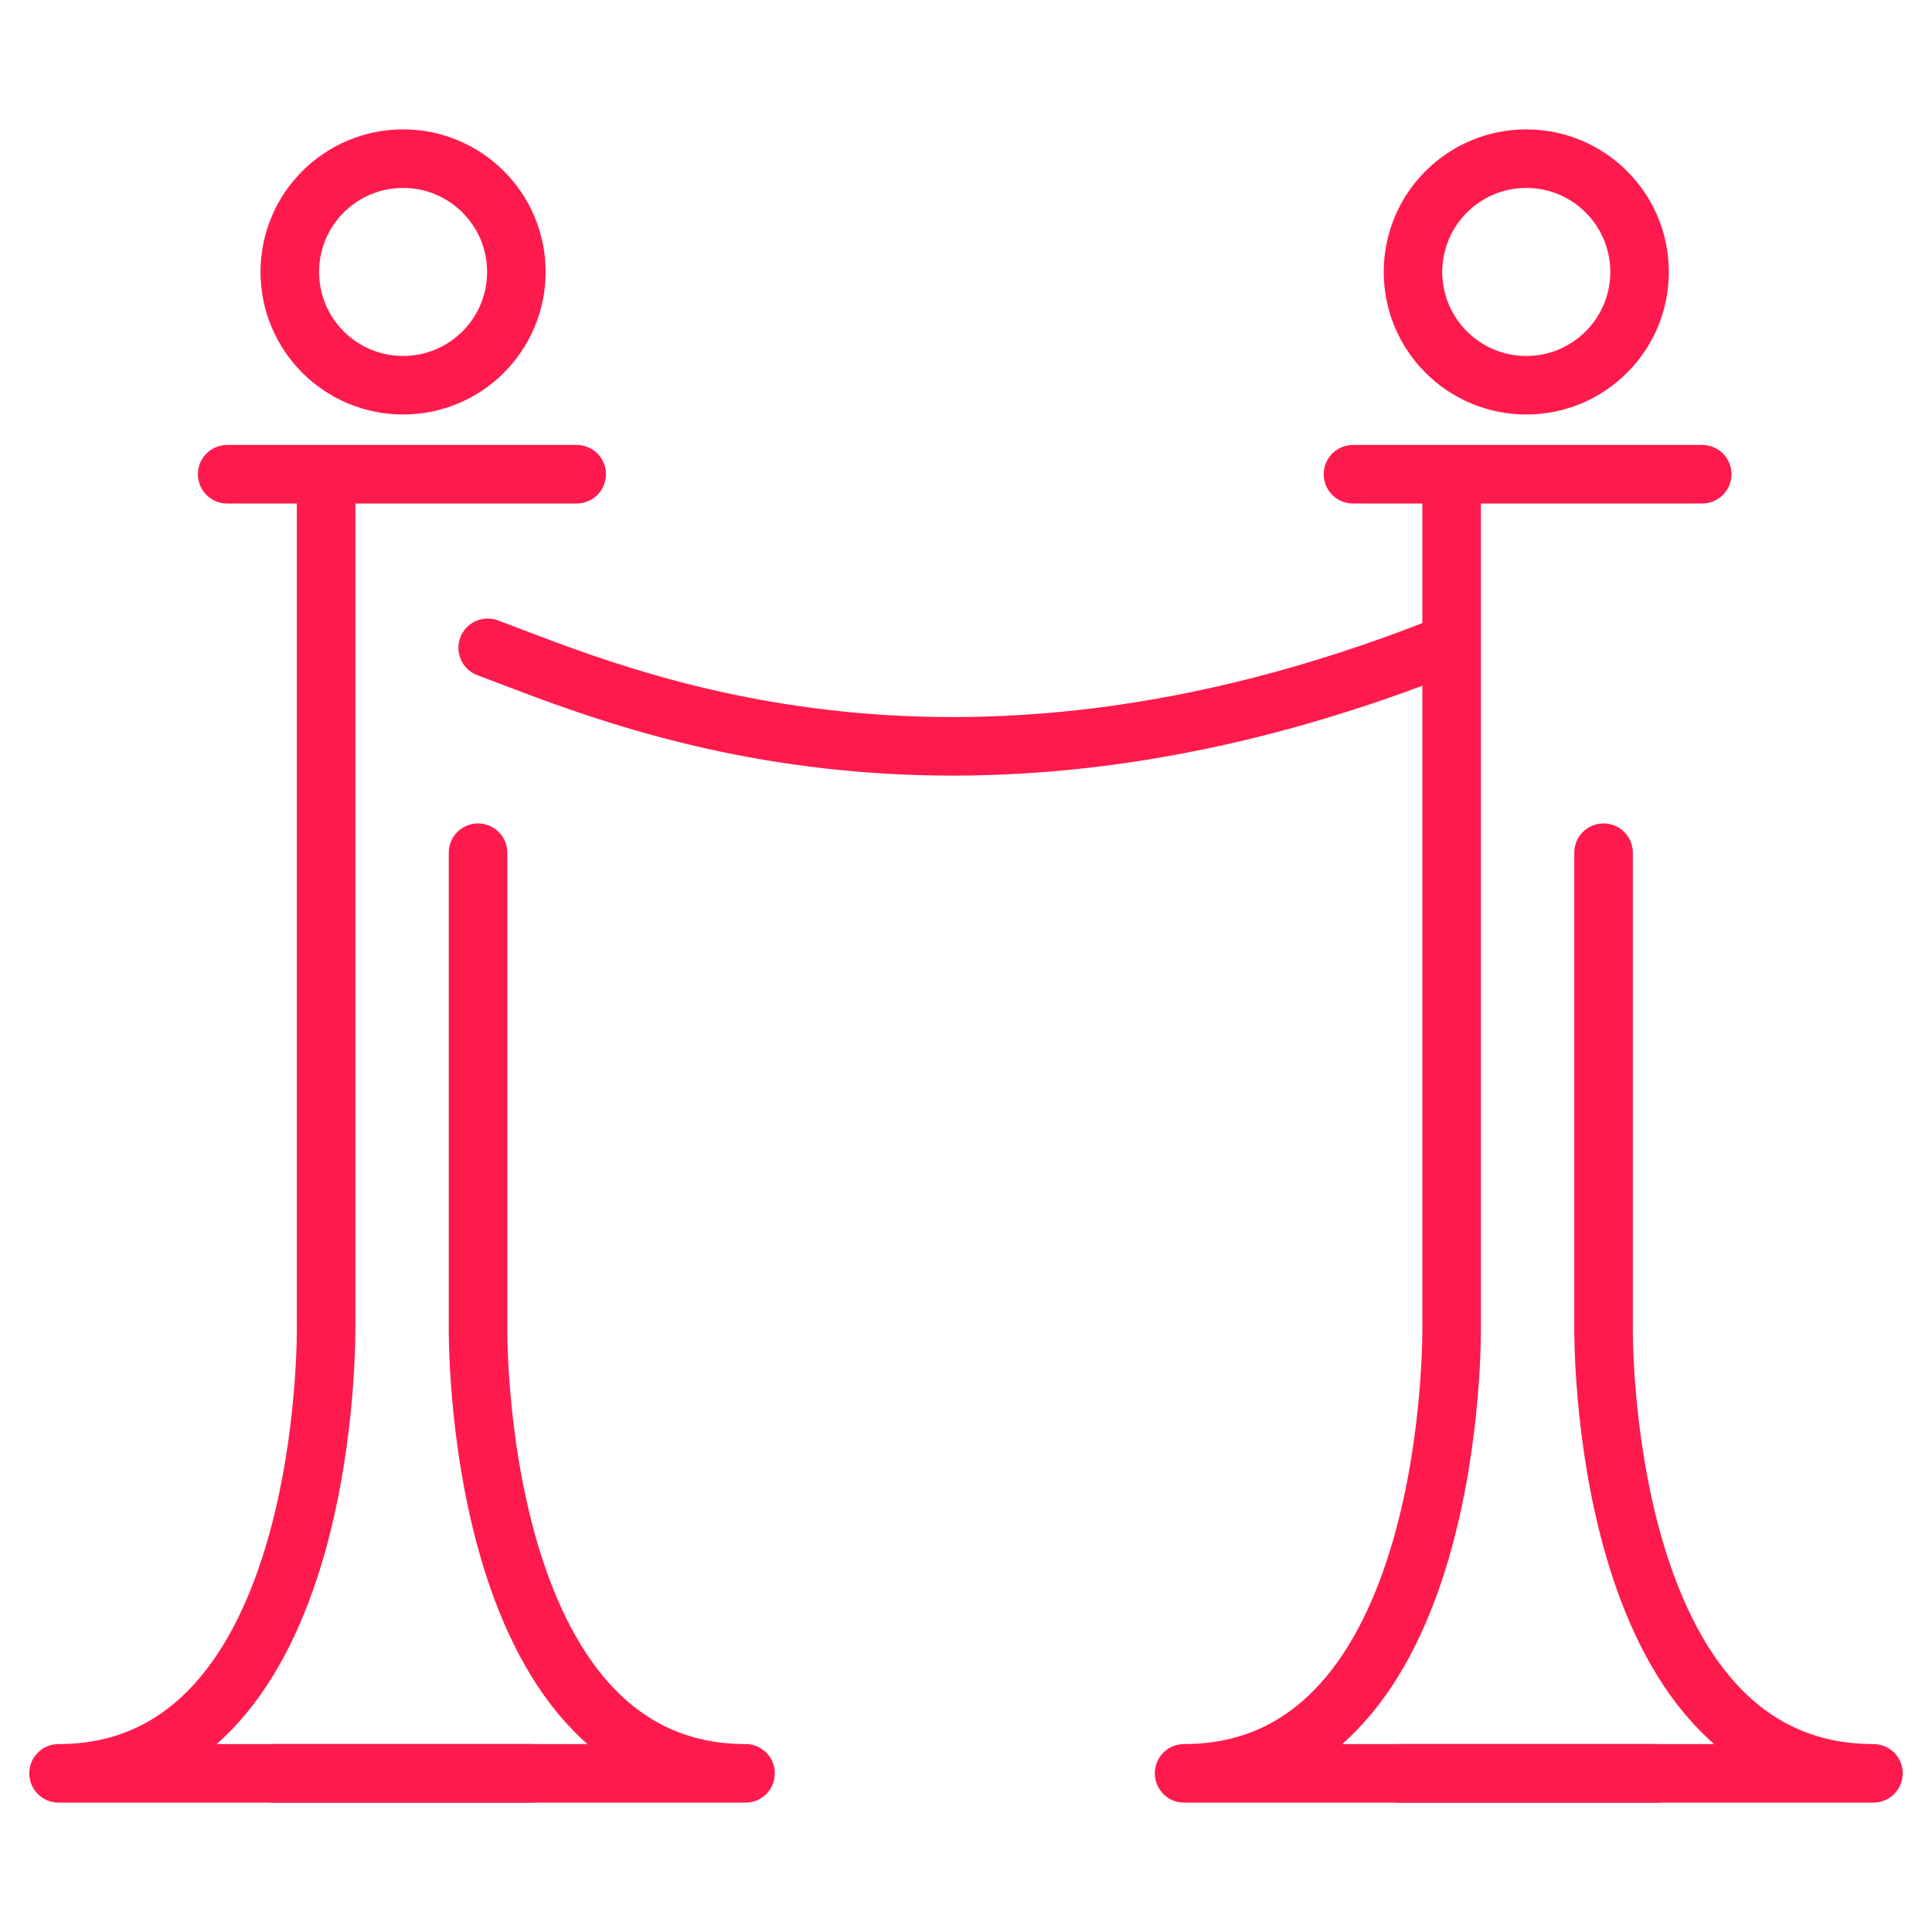
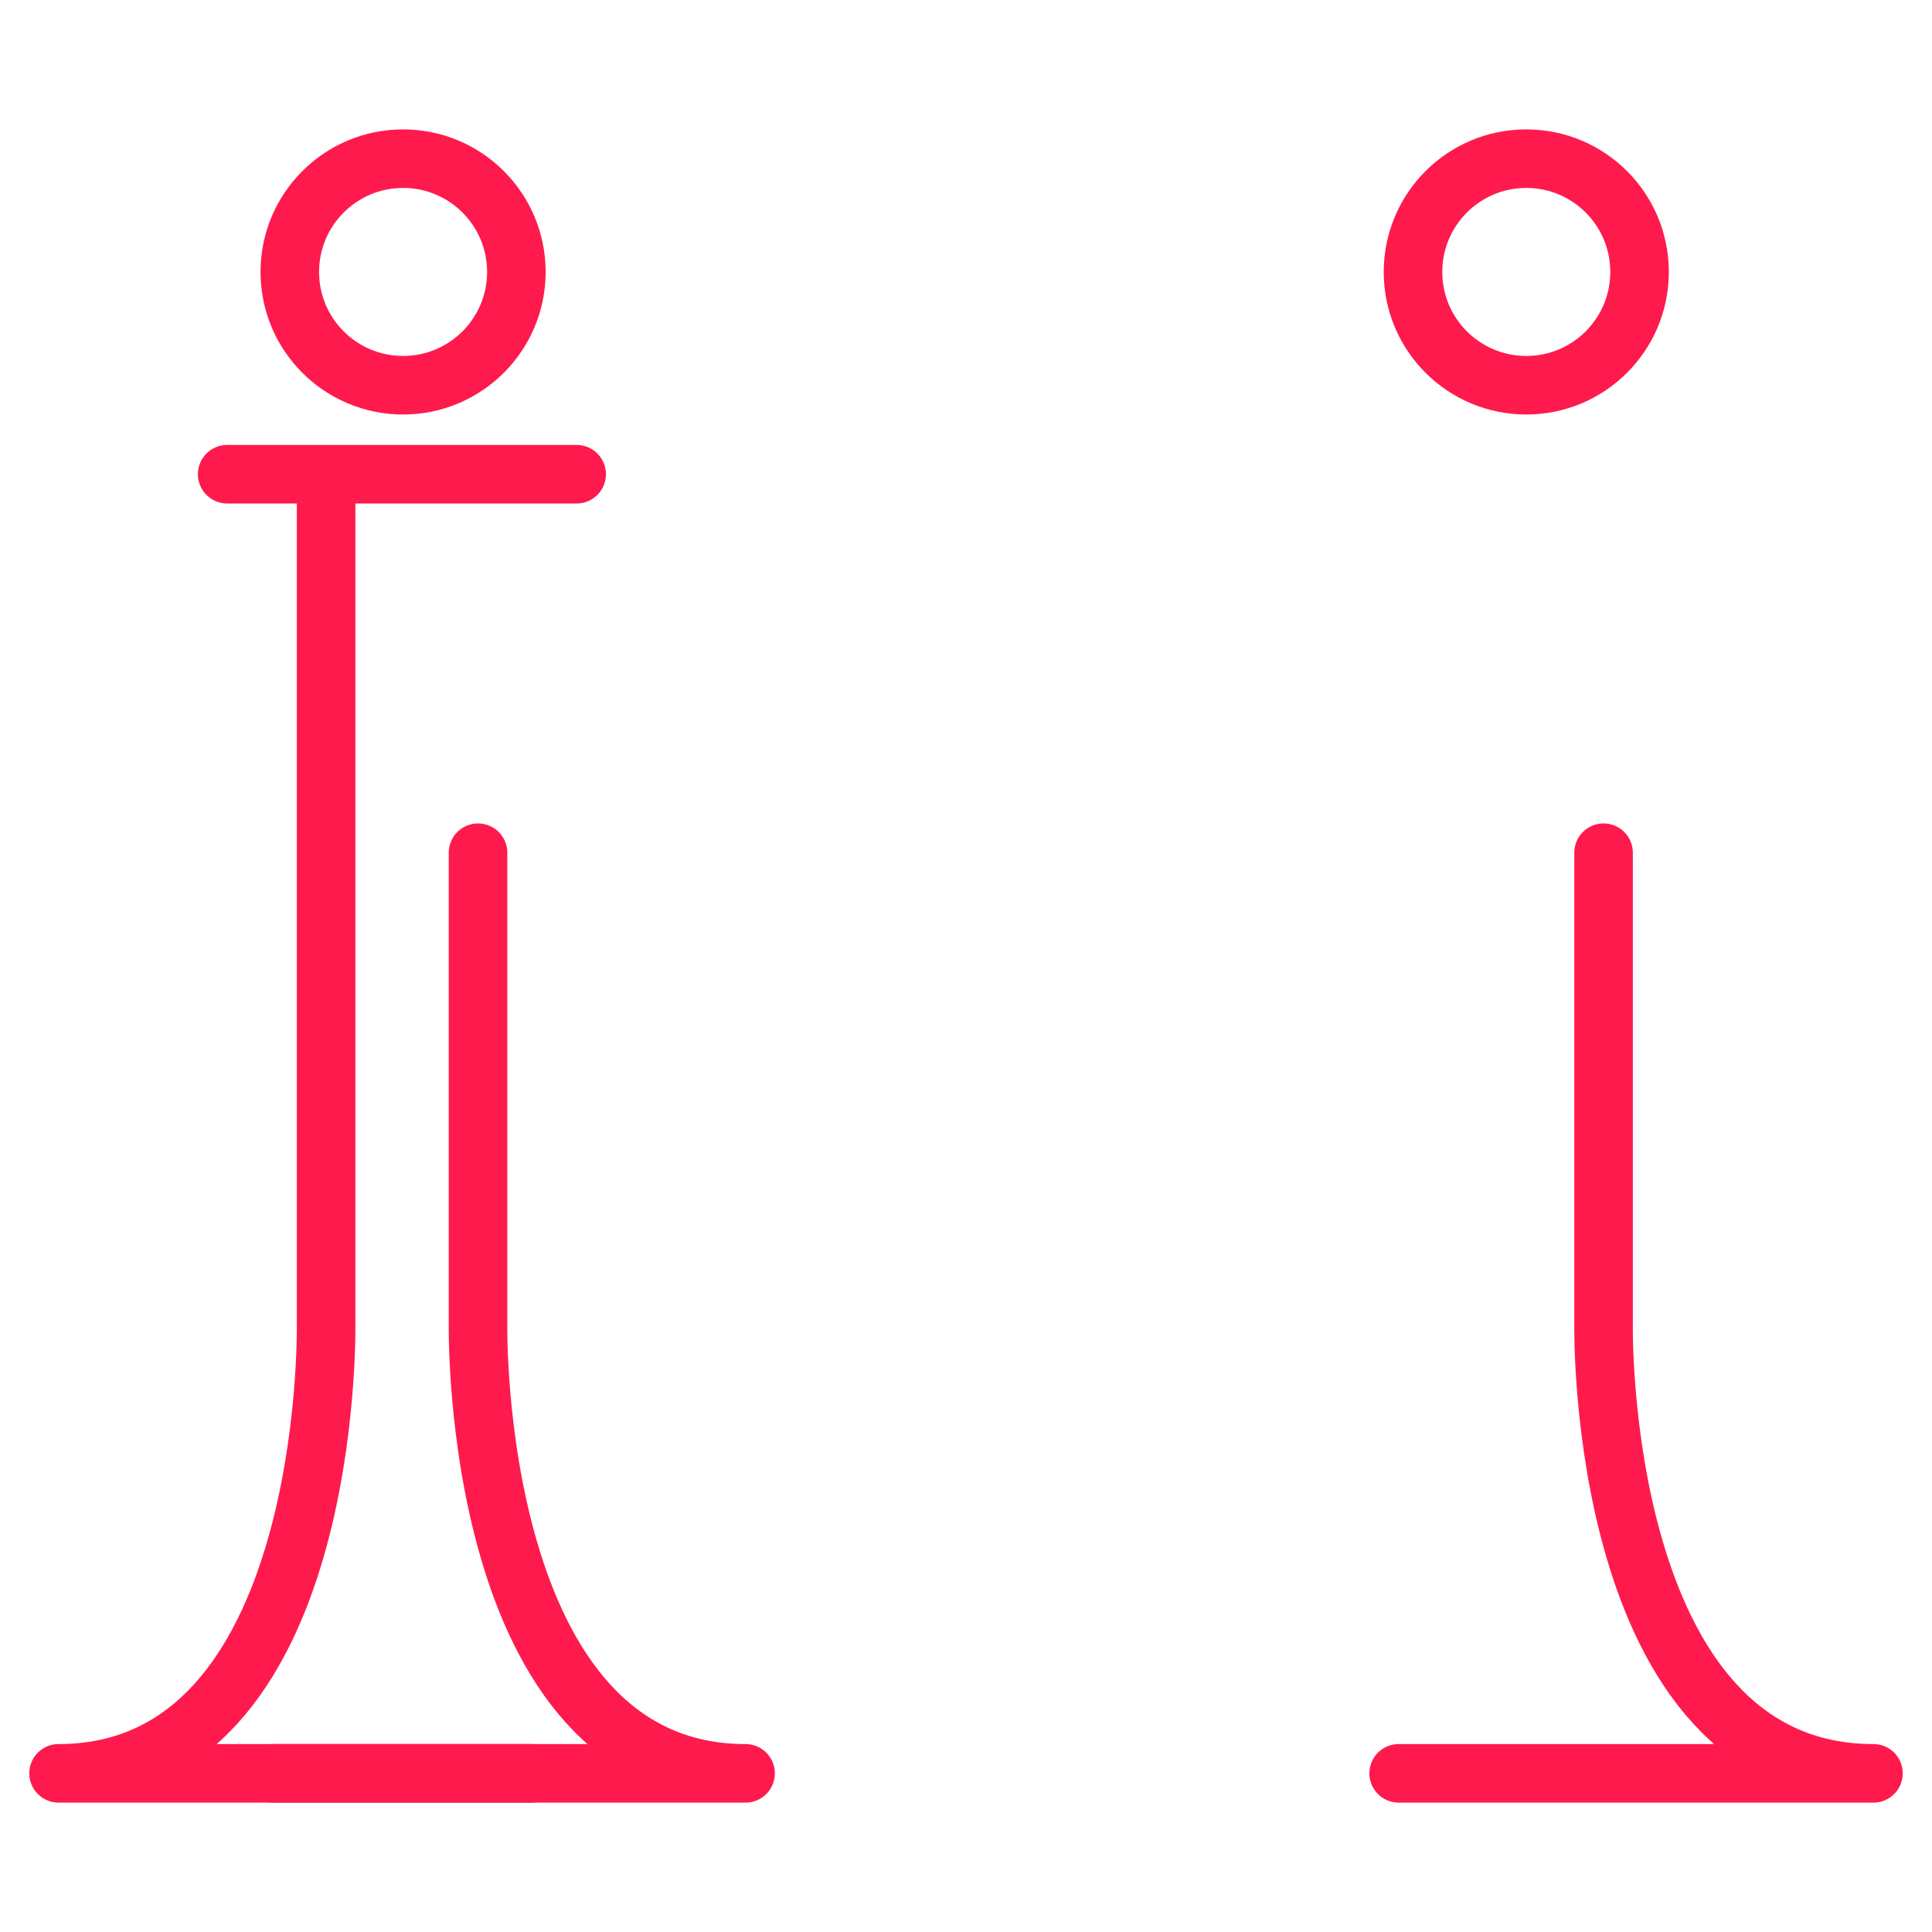
<svg xmlns="http://www.w3.org/2000/svg" viewBox="0 0 66 66">
  <title>menu-poteau</title>
  <g id="ecdf61b3-e5d6-4b6b-bacd-b5625cf009e6" data-name="Calque 2">
    <g id="b5c58206-3e2b-49f4-a64b-317621bc6252" data-name="poteau">
      <g>
        <g>
-           <path d="M16.66,22.13c4.44,1.65,15.56,6.67,32.52,0" fill="none" stroke="#ff1a4d" stroke-linecap="round" stroke-linejoin="round" stroke-width="2" />
          <g>
            <path d="M11.14,17V45.27S11.39,60.58,2,60.58H18.14" fill="none" stroke="#ff1a4d" stroke-linecap="round" stroke-linejoin="round" stroke-width="2" />
            <path d="M16.33,29.13V45.27s-.25,15.31,9.14,15.31H9.33" fill="none" stroke="#ff1a4d" stroke-linecap="round" stroke-linejoin="round" stroke-width="2" />
          </g>
          <g>
            <circle cx="13.77" cy="9.29" r="3.87" fill="none" stroke="#ff1a4d" stroke-linecap="round" stroke-linejoin="round" stroke-width="2" />
            <line x1="7.76" y1="16.2" x2="19.7" y2="16.2" fill="none" stroke="#ff1a4d" stroke-linecap="round" stroke-linejoin="round" stroke-width="2" />
          </g>
          <g>
-             <path d="M49.59,17V45.27s.25,15.31-9.14,15.31H56.59" fill="none" stroke="#ff1a4d" stroke-linecap="round" stroke-linejoin="round" stroke-width="2" />
            <path d="M54.78,29.13V45.27S54.53,60.58,64,60.58H47.78" fill="none" stroke="#ff1a4d" stroke-linecap="round" stroke-linejoin="round" stroke-width="2" />
          </g>
          <g>
            <circle cx="52.14" cy="9.29" r="3.87" fill="none" stroke="#ff1a4d" stroke-linecap="round" stroke-linejoin="round" stroke-width="2" />
-             <line x1="46.22" y1="16.2" x2="58.15" y2="16.2" fill="none" stroke="#ff1a4d" stroke-linecap="round" stroke-linejoin="round" stroke-width="2" />
          </g>
        </g>
        <g>
-           <rect width="66" height="66" opacity="0" />
-           <rect width="66" height="66" opacity="0" />
          <rect width="66" height="66" opacity="0" />
          <rect width="66" height="66" opacity="0" />
          <rect width="66" height="66" opacity="0" />
          <rect width="66" height="66" opacity="0" />
          <rect width="66" height="66" opacity="0" />
          <rect width="66" height="66" opacity="0" />
          <rect width="66" height="66" opacity="0" />
        </g>
      </g>
    </g>
  </g>
</svg>